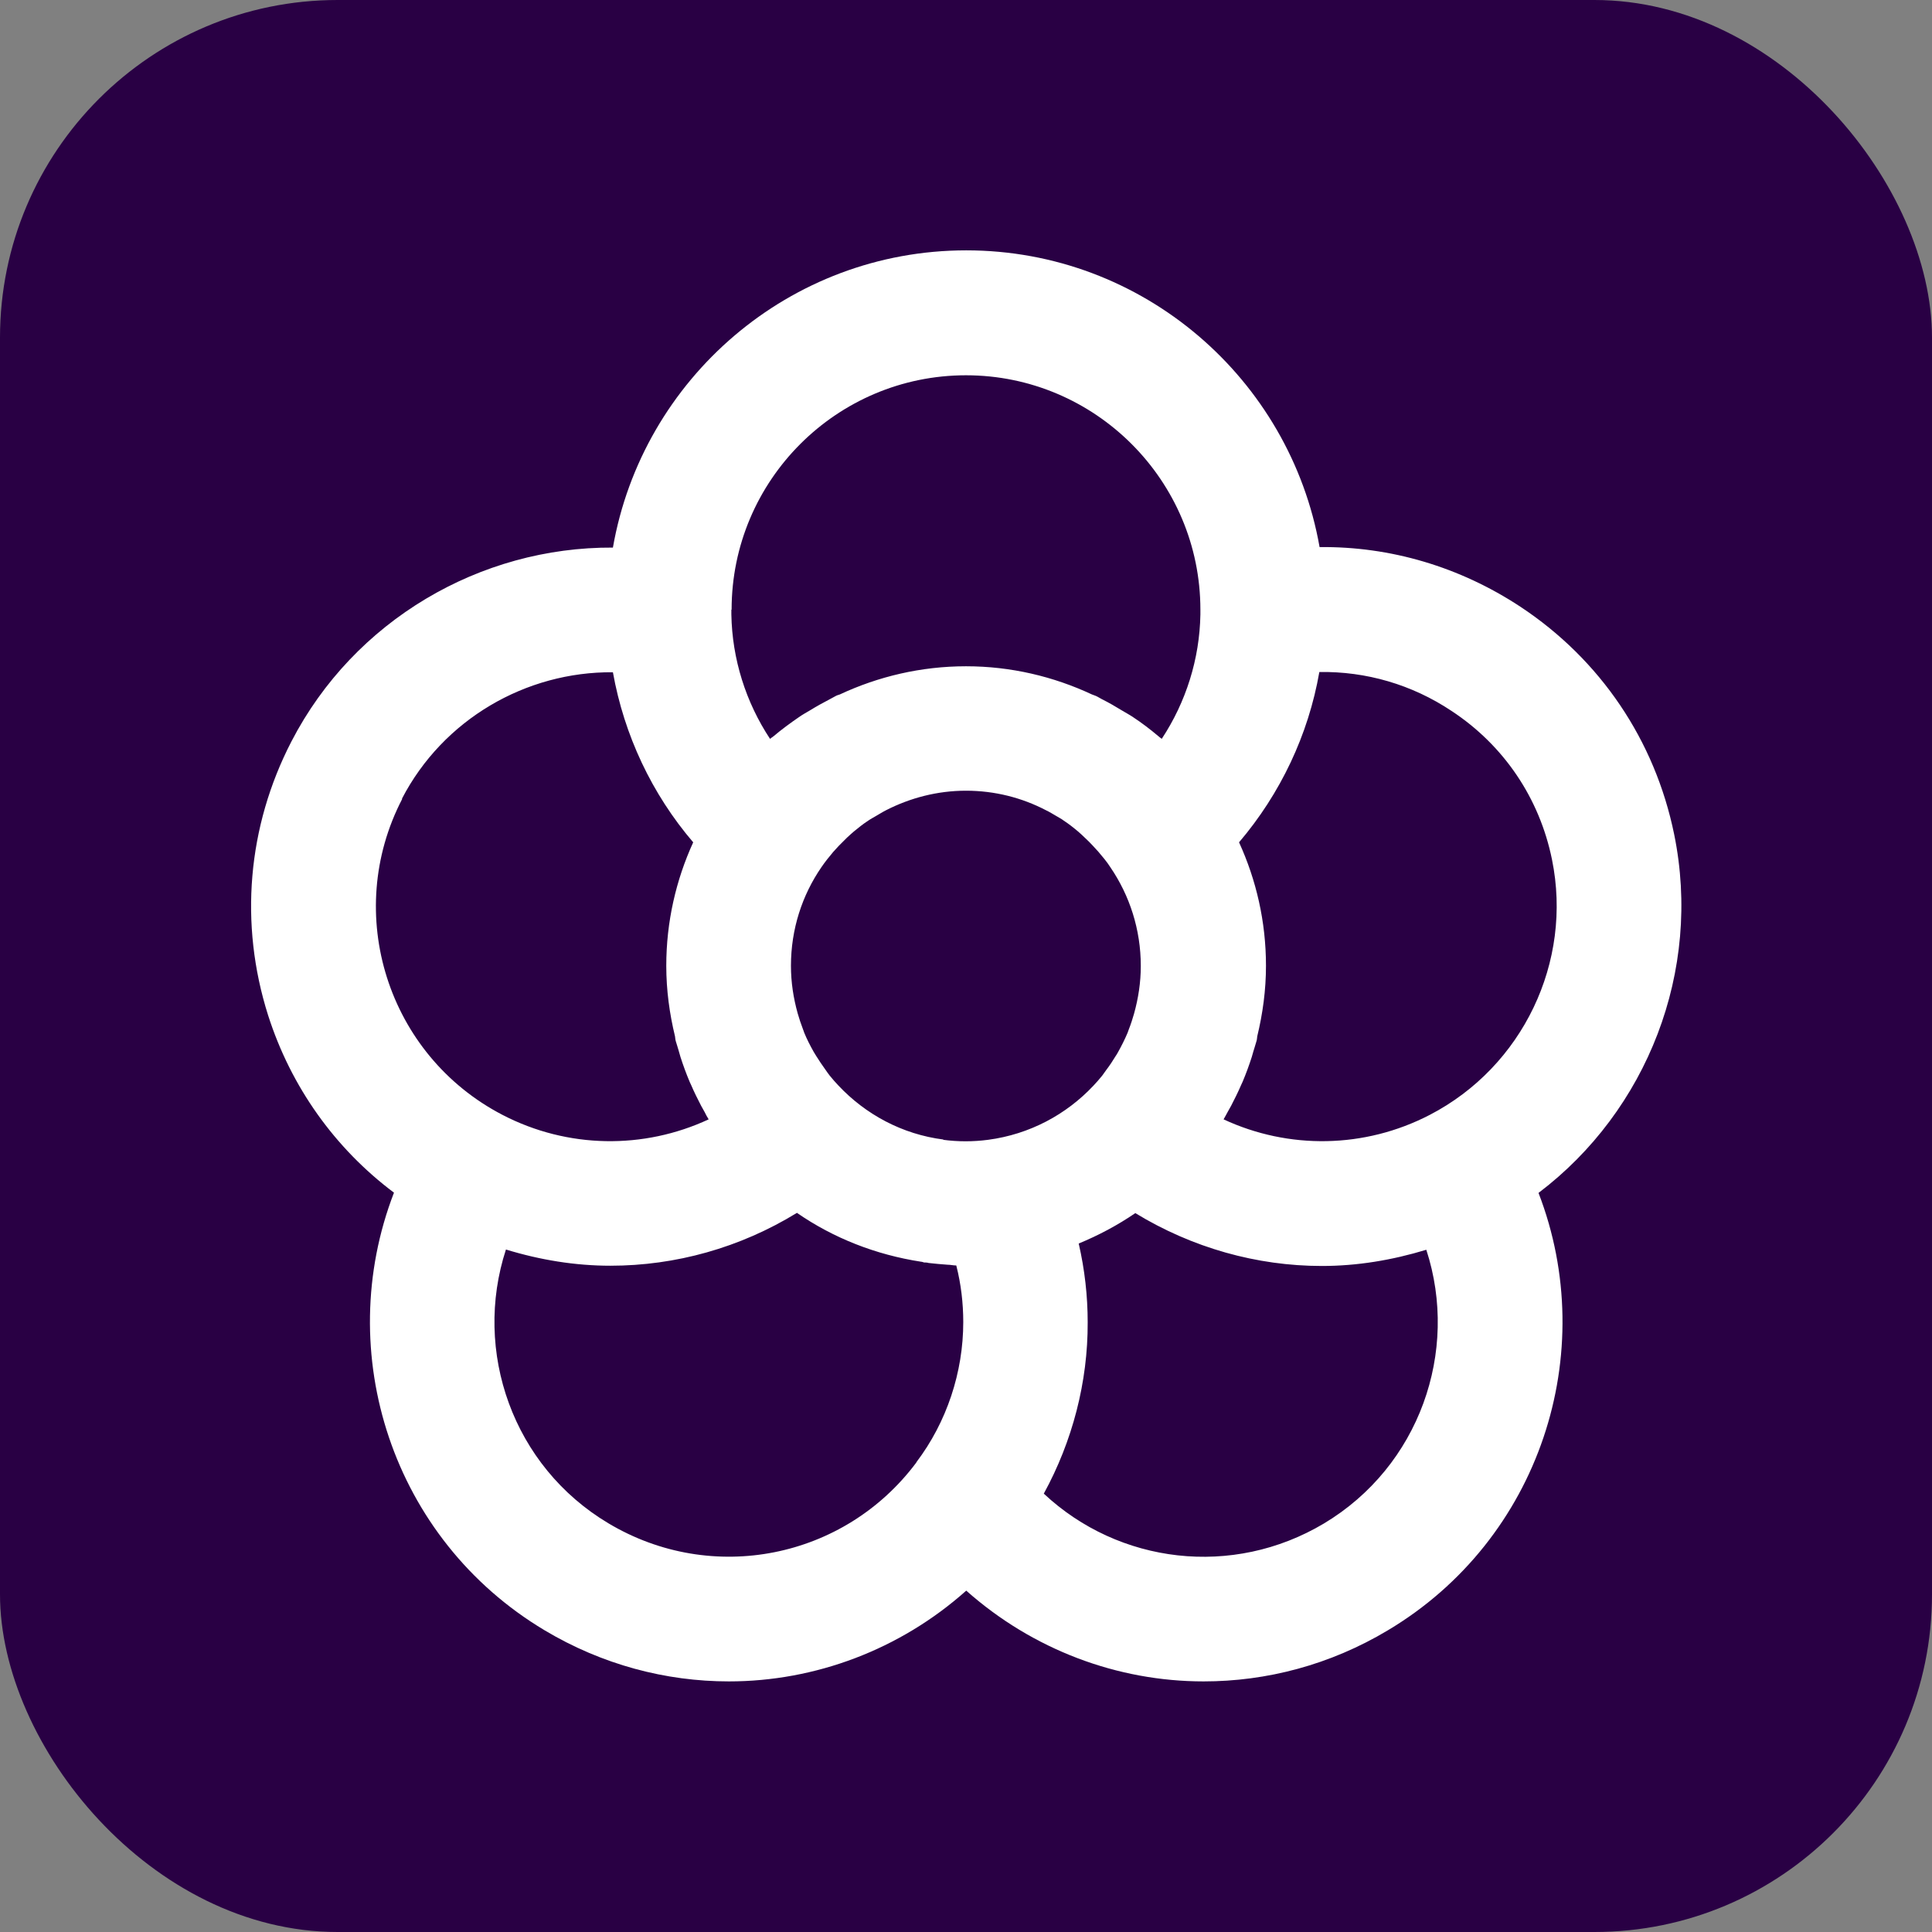
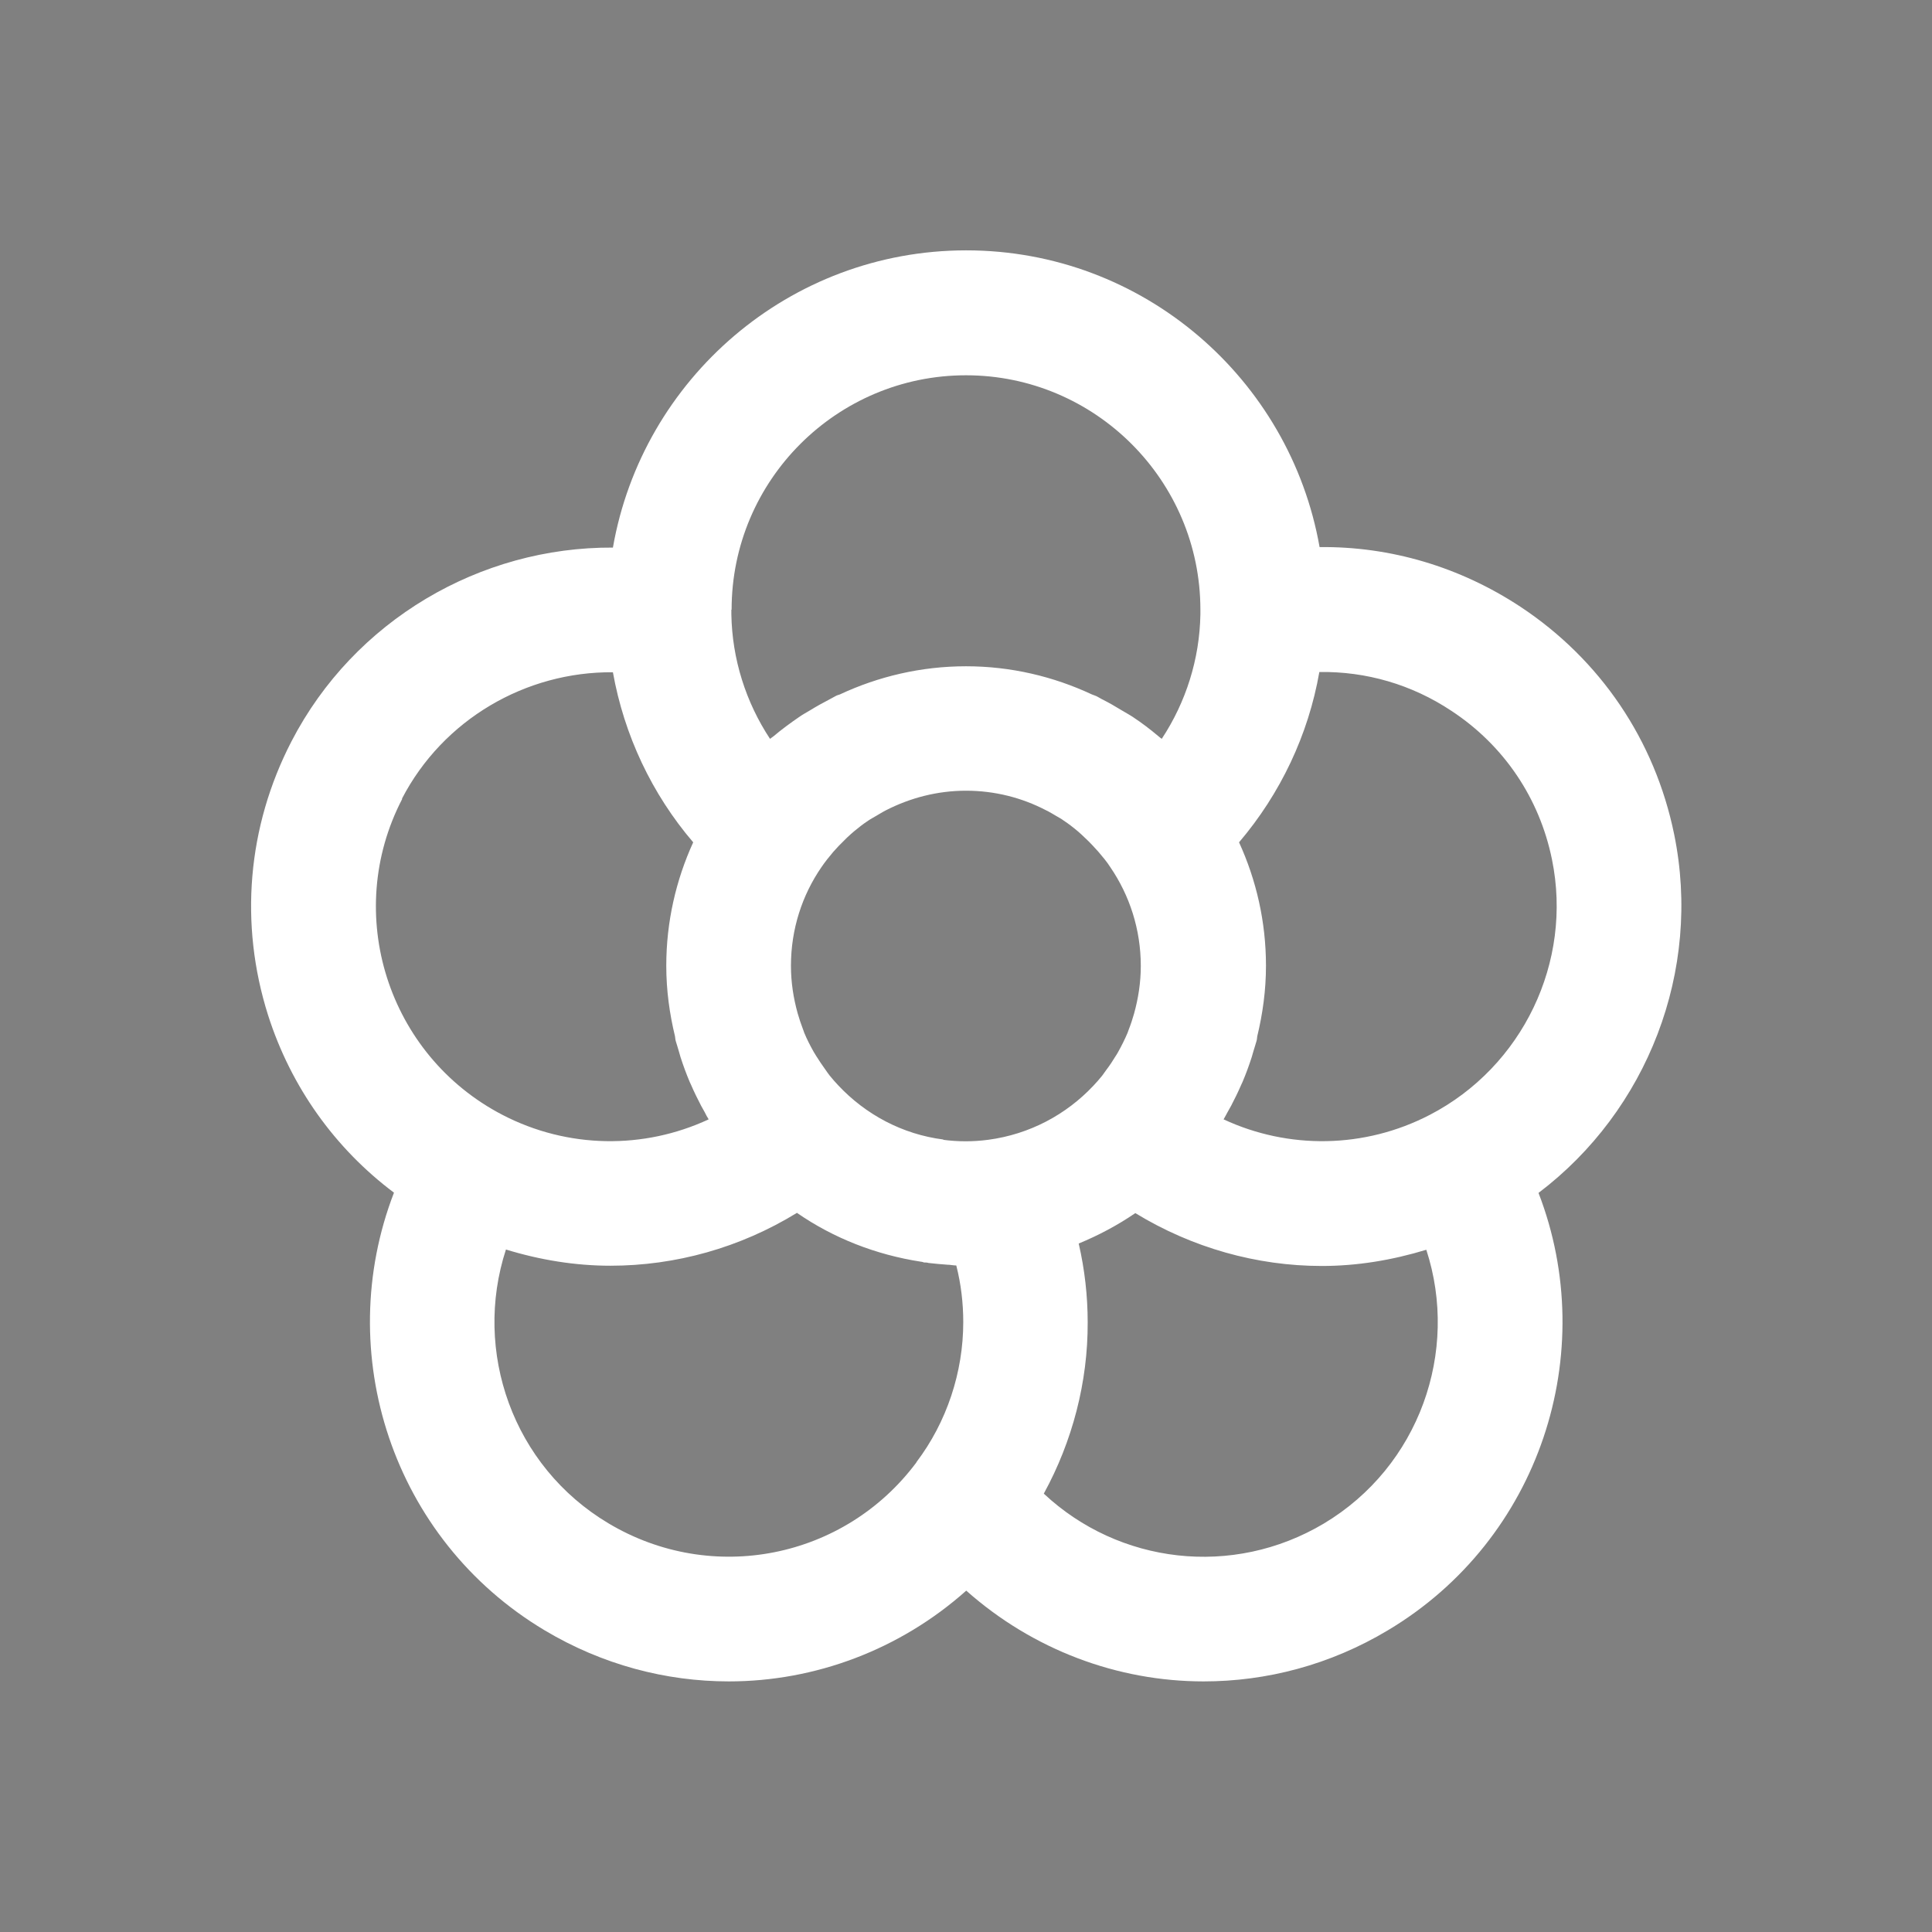
<svg xmlns="http://www.w3.org/2000/svg" id="uuid-4a60a3b3-7113-4b0a-a14d-05a23bf9d160" viewBox="0 0 77.48 77.48">
  <rect x="0" y="0" width="77.48" height="77.48" fill="#808080" stroke="none" />
  <defs>
    <style>.uuid-d5825238-224a-4981-908a-69613c19d3bc{fill:#fff;}.uuid-1ec0ce4d-931d-430e-a01e-11107eaa58d6{fill:#290044;}</style>
  </defs>
  <g id="uuid-62785c18-5ef6-4cb9-b99c-59a5e2e79a0a">
-     <rect class="uuid-1ec0ce4d-931d-430e-a01e-11107eaa58d6" width="77.48" height="77.48" rx="13.54" ry="13.54" />
    <path class="uuid-d5825238-224a-4981-908a-69613c19d3bc" d="m60.97,24.33c-2.43-1.6-5.21-2.42-8.05-2.39-1.19-6.75-7.08-11.9-14.17-11.9s-12.99,5.16-14.17,11.92c-5.33-.03-10.38,2.92-12.89,7.77-1.77,3.42-2.1,7.32-.94,10.98.92,2.88,2.68,5.34,5.05,7.12-2.48,6.42-.07,13.9,6.04,17.55,2.31,1.38,4.86,2.05,7.39,2.05,3.46,0,6.86-1.27,9.52-3.64,2.67,2.37,6.06,3.64,9.52,3.64,2.52,0,5.07-.66,7.39-2.05,6.1-3.64,8.52-11.12,6.04-17.54,4.36-3.3,6.56-8.9,5.44-14.38-.77-3.77-2.96-7.01-6.17-9.13Zm-31.63.12c0-5.19,4.22-9.4,9.4-9.4s9.4,4.22,9.4,9.4v.19c-.03,1.79-.58,3.52-1.55,4.99-.05-.04-.1-.07-.14-.11-.32-.27-.66-.53-1.01-.76-.15-.1-.3-.18-.45-.27-.26-.16-.52-.31-.8-.45-.08-.04-.15-.09-.24-.13-.05-.02-.11-.04-.16-.06-1.54-.72-3.25-1.13-5.05-1.13s-3.52.41-5.06,1.13c-.05.02-.11.03-.16.06-.08.04-.16.09-.24.13-.27.14-.54.29-.8.45-.15.09-.3.17-.44.27-.35.24-.69.49-1.01.76-.05.04-.1.07-.15.11-.97-1.47-1.52-3.2-1.55-4.99v-.19Zm-13.22,7.58c1.65-3.18,4.97-5.1,8.46-5.07.45,2.52,1.56,4.88,3.22,6.82-.69,1.51-1.08,3.19-1.08,4.95,0,.98.13,1.92.35,2.83.01.06.01.12.03.19.04.14.09.28.13.43.02.07.04.14.06.21.11.34.23.67.37,1,.02.04.04.09.06.13.12.28.26.56.4.83.05.08.09.17.14.25.05.1.1.2.16.29-2.6,1.21-5.65,1.18-8.27-.18,0,0,0,0,0,0-4.6-2.39-6.41-8.07-4.02-12.67Zm20.63,26.62s0,0,0,0c0,0,0,0,0,0-2.89,3.87-8.2,4.92-12.35,2.44-3.84-2.29-5.44-6.9-4.11-10.98,1.37.42,2.78.65,4.19.65,2.61,0,5.2-.72,7.48-2.12,1.46,1.01,3.16,1.68,4.98,1.96.04,0,.08.02.12.03.06,0,.12,0,.18.02.25.03.5.05.76.07.12,0,.23.03.35.03.19.74.28,1.51.28,2.27,0,2.01-.66,4.01-1.88,5.62Zm1.09-12.95c-1.66-.21-3.13-1.01-4.22-2.17-.12-.13-.24-.26-.35-.4-.06-.08-.12-.16-.18-.25-.12-.17-.24-.34-.35-.52-.04-.06-.07-.12-.11-.18-.14-.25-.27-.5-.38-.77-.02-.05-.03-.1-.05-.14-.08-.21-.15-.42-.21-.63-.17-.61-.27-1.24-.27-1.91,0-1.47.45-2.83,1.22-3.95,0,0,0,0,0,0,.15-.22.31-.42.48-.62.07-.08.15-.16.22-.24.11-.11.22-.22.33-.33.09-.08.18-.17.28-.25.18-.15.37-.3.57-.43.1-.07.2-.12.3-.18.14-.08.28-.17.42-.24.96-.49,2.05-.78,3.2-.78s2.24.28,3.2.78c.15.07.29.16.43.24.1.06.2.11.29.18.2.13.39.28.58.44.09.08.18.16.26.24.12.11.23.22.34.34.07.08.14.15.21.23.17.2.34.4.48.62,0,0,0,0,0,0,.77,1.13,1.22,2.49,1.22,3.96,0,.66-.1,1.3-.27,1.91-.06.21-.13.43-.21.63-.02.05-.03.09-.05.14-.11.26-.24.52-.38.77-.03.06-.07.12-.11.18-.11.18-.22.35-.35.52-.06.08-.12.17-.18.25-.11.14-.23.27-.35.4-1.09,1.16-2.56,1.95-4.22,2.17-.6.08-1.21.08-1.81,0Zm15.25,15.4c-3.66,2.18-8.22,1.62-11.23-1.2,1.15-2.1,1.77-4.48,1.76-6.87,0-1.06-.12-2.12-.36-3.16.8-.33,1.57-.74,2.27-1.22,2.28,1.39,4.87,2.12,7.48,2.12,1.41,0,2.81-.23,4.19-.65,1.33,4.08-.28,8.69-4.11,10.98Zm4.25-16.39s0,0,0,0c-2.62,1.36-5.67,1.39-8.27.18.06-.1.11-.2.16-.29.05-.08.09-.17.14-.25.14-.27.28-.55.4-.83.02-.04.04-.08.06-.13.14-.33.26-.66.37-1,.02-.07.04-.14.06-.21.04-.14.09-.28.13-.43.02-.06.02-.12.03-.19.22-.91.35-1.85.35-2.83,0-1.77-.39-3.44-1.08-4.95,1.66-1.95,2.78-4.31,3.22-6.83,1.87-.03,3.71.5,5.3,1.56,2.1,1.38,3.53,3.5,4.03,5.96.84,4.11-1.18,8.31-4.9,10.24Z" />
  </g>
</svg>